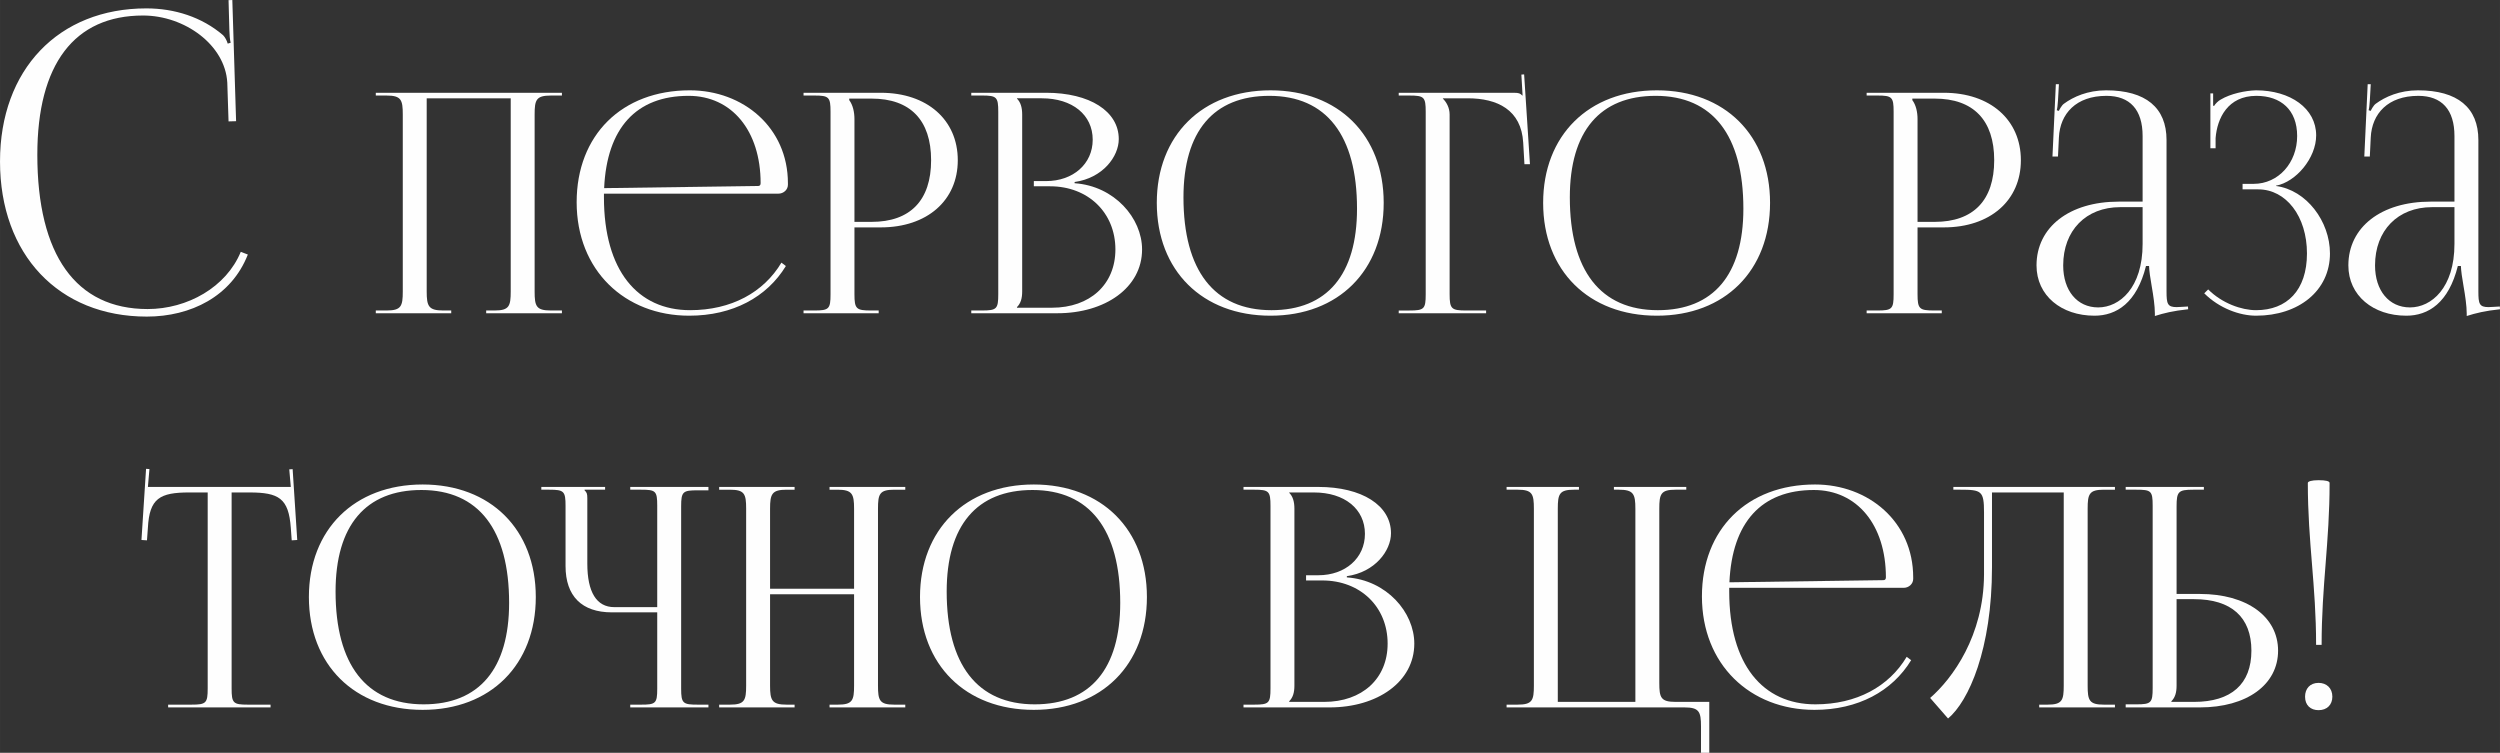
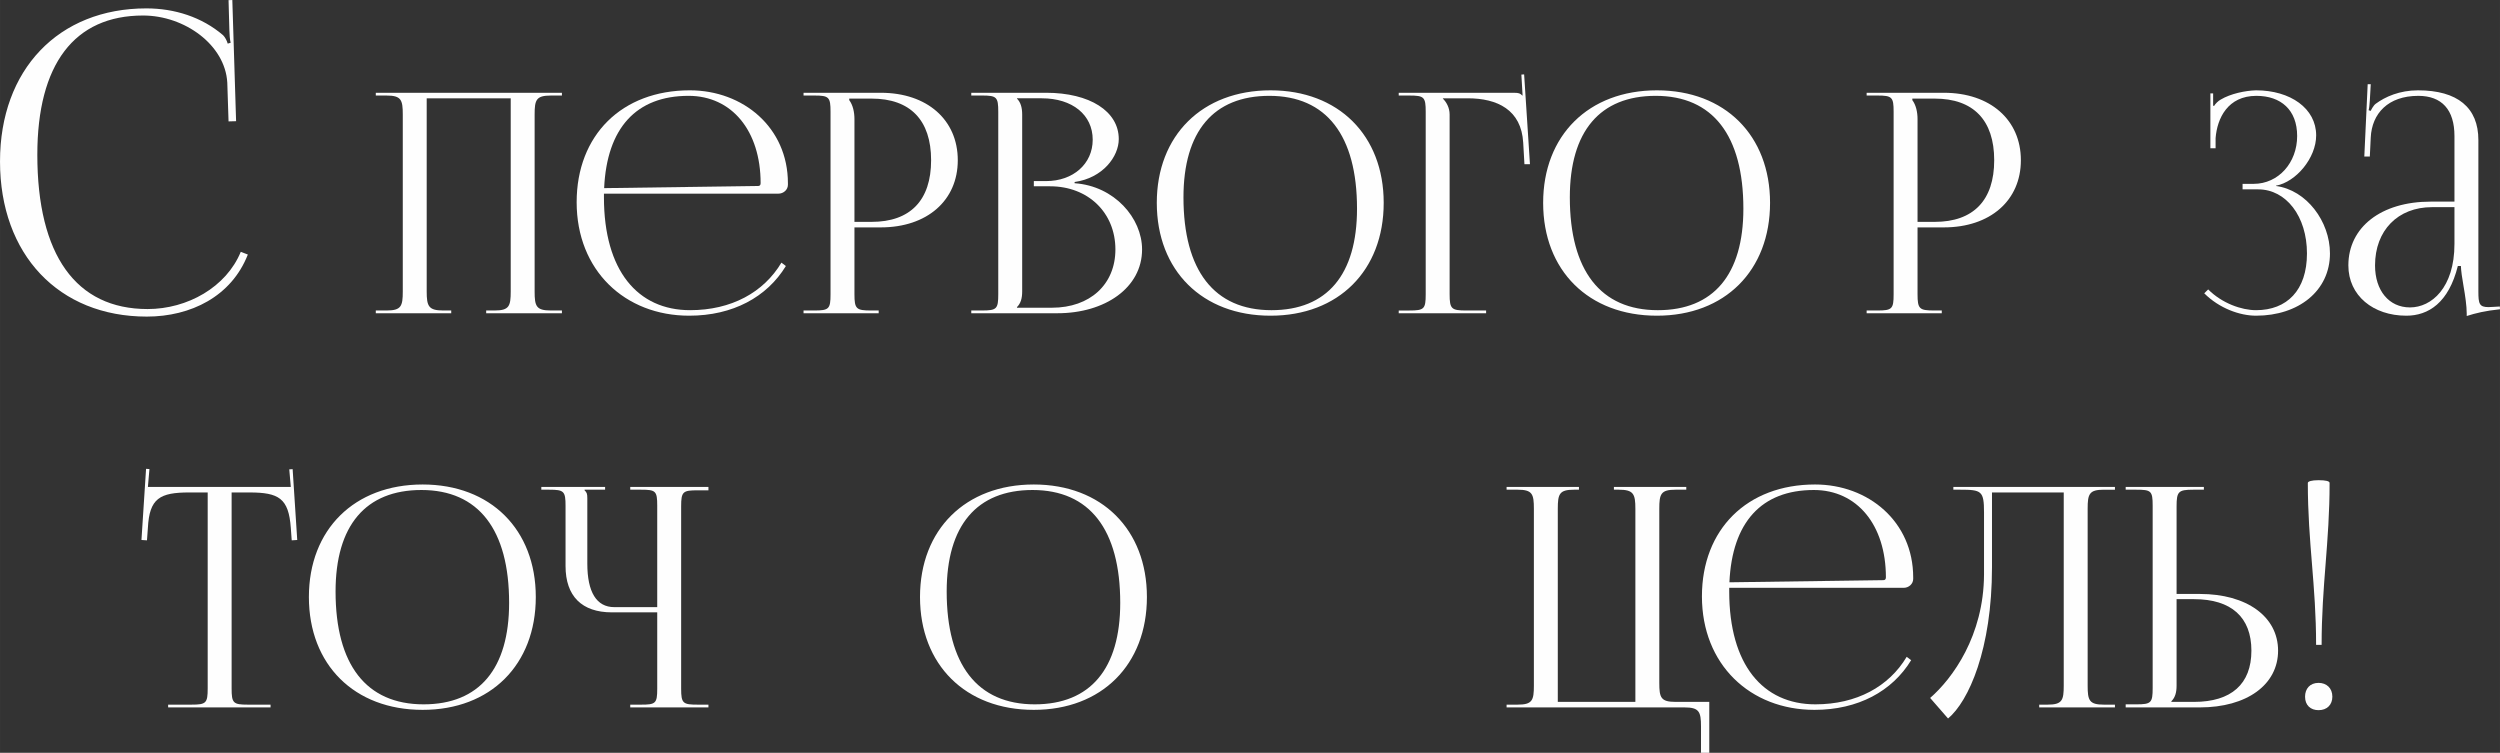
<svg xmlns="http://www.w3.org/2000/svg" xml:space="preserve" width="210.318mm" height="63.33mm" style="shape-rendering:geometricPrecision; text-rendering:geometricPrecision; image-rendering:optimizeQuality; fill-rule:evenodd; clip-rule:evenodd" viewBox="0 0 9975.28 3003.73">
  <rect x="0" y="0" width="9975.28" height="3003.73" fill="#333333" stroke="none" />
  <defs>
    <style type="text/css">  .fil0 {fill:#FEFEFE;fill-rule:nonzero}  </style>
  </defs>
  <g id="Слой_x0020_1">
    <path class="fil0" d="M-0 644.18c0,371.45 234.25,619.09 585.63,619.09 175.68,0 337.99,-80.59 403.24,-247.63l-28.16 -10.88c-57.73,140.83 -212.78,228.39 -371.73,228.39 -286.12,0 -440.06,-215.56 -440.06,-615.74 0,-361.13 147.52,-555.5 421.93,-555.5 165.65,0 327.67,117.12 336.04,267.71l5.02 154.77 30.12 -0.83 -15.06 -483.56 -15.06 0.55 3.35 121.59c0.55,16.73 1.67,35.14 5.02,48.52l-11.71 3.35c-3.35,-11.72 -10.04,-25.1 -18.41,-33.47 -84.78,-72.79 -194.09,-107.09 -306.2,-107.09 -350.54,0 -583.95,244.29 -583.95,610.72z" />
    <path id="_1" class="fil0" d="M1499.46 1249.89l300.98 0 0 -11.01 -31.81 0c-58.73,0 -66.07,-17.13 -66.07,-75.85l0 -770.81 335.24 0 0 770.81c0,58.73 -6.12,75.85 -64.85,75.85l-33.03 0 0 11.01 302.2 0 0 -11.01 -44.04 0c-58.73,0 -64.85,-17.13 -64.85,-75.85l0 -705.96c0,-58.73 6.11,-75.86 64.85,-75.86l44.04 0 0 -11.01 -742.67 0 0 11.01 42.82 0c58.73,0 64.85,17.13 64.85,75.86l0 705.96c0,58.73 -6.12,75.85 -64.85,75.85l-42.82 0 0 11.01z" />
    <path id="_2" class="fil0" d="M2409.75 772.72l696.18 0c20.8,0 37.93,-15.91 37.93,-35.48l0 -6.12c0,-222.47 -178.63,-370.72 -391.52,-370.72 -271.01,0 -451.47,178.63 -451.47,446.58 0,271.61 192.09,452.7 449.02,452.7 173.73,0 310.16,-74.02 385.81,-198.21l-17.74 -13.46c-70.96,118.89 -200.04,189.64 -364.4,189.64 -209.22,0 -343.81,-157.63 -343.81,-450.25 0,-5.09 0,-9.99 0,-14.68zm0.82 -22.02c10.81,-239.6 127.86,-368.28 336.87,-368.28 172.52,0 287.52,139.48 287.52,348.7 0,7.34 -3.67,11.01 -9.79,11.01l-614.61 8.57z" />
    <path id="_3" class="fil0" d="M3388.55 393.44l89.31 0c154.36,0 237.36,86.05 237.36,245.92 0,159.87 -83,245.92 -237.36,245.92l-68.52 0 0 -409.87c0,-28.14 -6.12,-56.28 -20.8,-75.86l0 -6.11zm-182.3 856.45l299.76 0 0 -11.01 -30.59 0c-58.73,0 -66.07,-6.11 -66.07,-64.85l0 -266.72 105.22 0c184.34,0 307.1,-107.06 307.1,-267.95 0,-161.5 -122.76,-269.17 -307.1,-269.17l-308.33 0 0 11.01 42.82 0c58.73,0 64.85,6.12 64.85,64.85l0 727.98c0,58.73 -6.12,64.85 -64.85,64.85l-42.82 0 0 11.01z" />
    <path id="_4" class="fil0" d="M4057.81 1227.86l0 -2.45c14.68,-14.68 20.8,-34.26 20.8,-62.4l0 -705.96c0,-28.14 -6.12,-48.94 -20.8,-63.62l0 -1.22 99.1 0c121.94,0 203.1,66.07 203.1,165.17 0,96.66 -78.3,165.17 -185.97,165.17l-48.94 0 0 20.8 64.85 0c151.71,0 260.6,105.22 260.6,252.04 0,139.48 -101.34,232.47 -253.26,232.47l-139.48 0zm-182.3 22.02l343.81 0c189.64,0 337.68,-101.55 337.68,-254.49 0,-124.8 -110.11,-253.26 -269.17,-264.28l0 -4.89c112.56,-15.9 176.18,-101.55 176.18,-171.29 0,-110.93 -115.82,-184.75 -289.97,-184.75l-298.54 0 0 11.01 42.82 0c58.73,0 64.85,6.12 64.85,64.85l0 727.98c0,58.73 -6.12,64.85 -64.85,64.85l-42.82 0 0 11.01z" />
    <path id="_5" class="fil0" d="M5069.65 1259.68c271,0 451.47,-180.06 451.47,-450.25 0,-269.38 -180.47,-449.02 -451.47,-449.02 -272.44,0 -453.92,179.65 -453.92,449.02 0,270.19 181.48,450.25 453.92,450.25zm3.67 -22.03c-228.39,0 -351.14,-157.63 -351.14,-450.25 0,-263.25 119.9,-404.98 342.58,-404.98 227.57,0 349.92,157.63 349.92,450.25 0,263.26 -119.49,404.98 -341.35,404.98z" />
    <path id="_6" class="fil0" d="M5581.07 1249.89l348.7 0 0 -11.01 -79.53 0c-58.73,0 -66.07,-6.11 -66.07,-64.85l0 -716.97c0,-26.92 -12.24,-48.94 -26.92,-63.62l0 -1.22 99.1 0c117.45,0 214.11,45.27 221.45,177.41l4.89 85.64 22.02 0 -23.25 -358.48 -11.01 0.82 4.89 83.6 -1.22 0c-8.57,-8.57 -13.46,-11.01 -33.03,-11.01l-460.04 0 0 11.01 42.82 0c58.73,0 64.85,6.12 64.85,64.85l0 727.98c0,58.73 -6.12,64.85 -64.85,64.85l-42.82 0 0 11.01z" />
    <path id="_7" class="fil0" d="M6611.26 1259.68c271,0 451.47,-180.06 451.47,-450.25 0,-269.38 -180.47,-449.02 -451.47,-449.02 -272.44,0 -453.92,179.65 -453.92,449.02 0,270.19 181.48,450.25 453.92,450.25zm3.67 -22.03c-228.39,0 -351.14,-157.63 -351.14,-450.25 0,-263.25 119.9,-404.98 342.58,-404.98 227.57,0 349.92,157.63 349.92,450.25 0,263.26 -119.49,404.98 -341.35,404.98z" />
    <path id="_8" class="fil0" d="M7630.44 393.44l89.31 0c154.36,0 237.36,86.05 237.36,245.92 0,159.87 -83,245.92 -237.36,245.92l-68.52 0 0 -409.87c0,-28.14 -6.12,-56.28 -20.8,-75.86l0 -6.11zm-182.3 856.45l299.76 0 0 -11.01 -30.59 0c-58.73,0 -66.07,-6.11 -66.07,-64.85l0 -266.72 105.22 0c184.34,0 307.1,-107.06 307.1,-267.95 0,-161.5 -122.76,-269.17 -307.1,-269.17l-308.33 0 0 11.01 42.82 0c58.73,0 64.85,6.12 64.85,64.85l0 727.98c0,58.73 -6.12,64.85 -64.85,64.85l-42.82 0 0 11.01z" />
-     <path id="_9" class="fil0" d="M8549.29 804.53l-95.43 0c-196.78,0 -327.9,101.76 -327.9,254.49 0,120.51 99.1,200.66 231.24,200.66 88.09,0 168.84,-51.39 205.55,-198.21l12.24 0c0.61,19.17 4.89,48.33 10.4,79.53 6.73,38.34 12.84,79.94 12.84,110.12l0 9.79c34.87,-11.22 73.41,-20.8 132.75,-26.92l-0.61 -11.01 -20.8 1.22c0,0 -17.13,1.22 -24.47,1.22 -36.71,0 -40.38,-13.46 -40.38,-62.4l0 -604.41c0,-128.88 -82.79,-198.2 -241.03,-198.2 -73.41,0 -130.91,25.69 -168.84,53.83 -8.57,6.12 -18.36,24.47 -19.58,28.14l-8.56 -2.45c2.44,-8.57 3.67,-22.02 4.89,-39.15l3.67 -64.85 -12.23 0 -13.46 288.75 22.02 -0.2 3.67 -75.85c4.49,-95.03 68.52,-166.19 189.64,-166.19 93.8,0 144.38,55.26 144.38,160.28l0 261.83zm0 22.02l0 146.82c0,174.96 -91.76,253.26 -177.41,253.26 -83.81,0 -139.48,-67.09 -139.48,-167.62 0,-139.48 90.95,-232.47 227.57,-232.47l89.31 0z" />
    <path id="_10" class="fil0" d="M8948.15 755.59l62.4 0c111.34,0 194.54,107.67 194.54,255.71 0,147.23 -80.14,226.35 -203.1,226.35 -58.32,0 -135.81,-27.53 -191.07,-82.79l-15.7 15.5c59.95,59.96 141.92,89.32 206.77,89.32 169.66,0 294.86,-99.31 294.86,-248.37 0,-128.47 -94.21,-253.26 -215.33,-269.17l0 -1.22c79.53,-14.68 160.28,-110.12 160.28,-200.66 0,-107.87 -103.18,-179.85 -239.81,-179.85 -44.04,1.22 -101.55,13.46 -140.7,36.7 -9.79,4.89 -22.03,17.13 -26.92,25.7l-3.67 -1.22 0 -48.94 -11.01 0 0 219.01 20.8 0 0 -40.37c6.12,-78.31 47.72,-168.84 162.73,-168.84 97.88,0 162.73,56.08 162.73,160.28 0,106.65 -74.64,190.87 -173.73,190.87l-44.05 0 0 22.02z" />
    <path id="_11" class="fil0" d="M9793.59 804.53l-95.43 0c-196.78,0 -327.9,101.76 -327.9,254.49 0,120.51 99.1,200.66 231.24,200.66 88.09,0 168.84,-51.39 205.55,-198.21l12.24 0c0.61,19.17 4.89,48.33 10.4,79.53 6.73,38.34 12.84,79.94 12.84,110.12l0 9.79c34.87,-11.22 73.41,-20.8 132.75,-26.92l-0.61 -11.01 -20.8 1.22c0,0 -17.13,1.22 -24.47,1.22 -36.71,0 -40.38,-13.46 -40.38,-62.4l0 -604.41c0,-128.88 -82.79,-198.2 -241.03,-198.2 -73.41,0 -130.91,25.69 -168.84,53.83 -8.57,6.12 -18.36,24.47 -19.58,28.14l-8.56 -2.45c2.44,-8.57 3.67,-22.02 4.89,-39.15l3.67 -64.85 -12.23 0 -13.46 288.75 22.02 -0.2 3.67 -75.85c4.49,-95.03 68.52,-166.19 189.64,-166.19 93.8,0 144.38,55.26 144.38,160.28l0 261.83zm0 22.02l0 146.82c0,174.96 -91.76,253.26 -177.41,253.26 -83.81,0 -139.48,-67.09 -139.48,-167.62 0,-139.48 90.95,-232.47 227.57,-232.47l89.31 0z" />
    <path id="_12" class="fil0" d="M670.9 2822.65l408.65 0 0 -11.01 -90.54 0c-58.73,0 -64.85,-6.11 -64.85,-64.85l0 -781.81 70.96 0c117.45,0 156.61,23.25 165.17,140.7l3.67 50.37 22.02 -1.43 -18.35 -282.63 -13.46 0.81 6.12 70.15 -570.15 0 6.11 -71.37 -13.46 -0.82 -18.36 283.85 22.03 1.43 3.67 -50.37c6.11,-117.45 47.71,-140.7 165.17,-140.7l73.41 0 0 781.81c0,58.73 -6.12,64.85 -64.85,64.85l-92.99 0 0 11.01z" />
    <path id="_13" class="fil0" d="M1686.41 2832.44c271,0 451.47,-180.06 451.47,-450.25 0,-269.38 -180.47,-449.02 -451.47,-449.02 -272.44,0 -453.92,179.65 -453.92,449.02 0,270.19 181.48,450.25 453.92,450.25zm3.67 -22.03c-228.39,0 -351.14,-157.63 -351.14,-450.25 0,-263.25 119.9,-404.98 342.58,-404.98 227.57,0 349.92,157.63 349.92,450.25 0,263.26 -119.49,404.98 -341.35,404.98z" />
    <path id="_14" class="fil0" d="M2514.72 2822.65l312 0 0 -11.01 -42.82 0c-58.73,0 -66.07,-4.89 -66.07,-63.62l0 -727.98c0,-58.73 7.34,-63.62 66.07,-63.62l42.82 0 0 -13.46 -312 0 0 11.01 42.82 0c58.73,0 64.85,4.89 64.85,63.62l0 404.98 -171.29 0c-70.96,0 -107.66,-59.95 -107.66,-173.73l0 -260.61c0,-19.57 -2.45,-23.25 -11.01,-31.81l0 -2.45 81.97 0 0 -11.01 -254.49 0 0 11.01 31.81 0c58.73,0 64.85,6.12 64.85,64.85l0 239.81c0,119.9 64.85,184.75 184.75,184.75l181.08 0 0 304.65c0,58.73 -6.12,63.62 -64.85,63.62l-42.82 0 0 11.01z" />
-     <path id="_15" class="fil0" d="M2869.53 2822.65l300.98 0 0 -11.01 -31.81 0c-58.73,0 -66.07,-17.13 -66.07,-75.85l0 -364.6 335.24 0 0 364.6c0,58.73 -6.12,75.85 -64.85,75.85l-33.03 0 0 11.01 302.2 0 0 -11.01 -44.04 0c-58.73,0 -64.85,-17.13 -64.85,-75.85l0 -705.96c0,-58.73 6.11,-75.86 64.85,-75.86l44.04 0 0 -11.01 -302.2 0 0 11.01 31.81 0c58.73,0 66.07,17.13 66.07,75.86l0 319.33 -335.24 0 0 -319.33c0,-58.73 7.34,-75.86 66.07,-75.86l31.81 0 0 -11.01 -300.98 0 0 11.01 42.82 0c58.73,0 64.85,17.13 64.85,75.86l0 705.96c0,58.73 -6.12,75.85 -64.85,75.85l-42.82 0 0 11.01z" />
    <path id="_16" class="fil0" d="M4124.85 2832.44c271,0 451.47,-180.06 451.47,-450.25 0,-269.38 -180.47,-449.02 -451.47,-449.02 -272.44,0 -453.92,179.65 -453.92,449.02 0,270.19 181.48,450.25 453.92,450.25zm3.67 -22.03c-228.39,0 -351.14,-157.63 -351.14,-450.25 0,-263.25 119.9,-404.98 342.58,-404.98 227.57,0 349.92,157.63 349.92,450.25 0,263.26 -119.49,404.98 -341.35,404.98z" />
-     <path id="_17" class="fil0" d="M5144.03 2800.63l0 -2.45c14.68,-14.68 20.8,-34.26 20.8,-62.4l0 -705.96c0,-28.14 -6.12,-48.94 -20.8,-63.62l0 -1.22 99.1 0c121.94,0 203.1,66.07 203.1,165.17 0,96.66 -78.3,165.17 -185.97,165.17l-48.94 0 0 20.8 64.85 0c151.71,0 260.6,105.22 260.6,252.04 0,139.48 -101.34,232.47 -253.26,232.47l-139.48 0zm-182.3 22.02l343.81 0c189.64,0 337.68,-101.55 337.68,-254.49 0,-124.8 -110.11,-253.26 -269.17,-264.28l0 -4.89c112.56,-15.9 176.18,-101.55 176.18,-171.29 0,-110.93 -115.82,-184.75 -289.97,-184.75l-298.54 0 0 11.01 42.82 0c58.73,0 64.85,6.12 64.85,64.85l0 727.98c0,58.73 -6.12,64.85 -64.85,64.85l-42.82 0 0 11.01z" />
    <path id="_18" class="fil0" d="M6011.49 2822.65l709.63 0c58.73,0 66.07,17.13 66.07,75.86l0 105.22 33.03 0 0 -203.1 -134.59 0c-58.73,0 -64.85,-17.13 -64.85,-75.86l0 -694.95c0,-58.73 6.12,-75.86 64.85,-75.86l42.82 0 0 -11.01 -288.75 0 0 11.01 19.57 0c58.73,0 66.07,17.13 66.07,75.86l0 770.81 -309.54 0 0 -770.81c0,-58.73 6.12,-75.86 64.85,-75.86l19.57 0 0 -11.01 -288.75 0 0 11.01 44.05 0c58.73,0 64.85,17.13 64.85,75.86l0 705.96c0,58.73 -6.12,75.85 -64.85,75.85l-44.05 0 0 11.01z" />
    <path id="_19" class="fil0" d="M6899.75 2345.49l696.18 0c20.8,0 37.93,-15.91 37.93,-35.48l0 -6.12c0,-222.47 -178.63,-370.72 -391.52,-370.72 -271.01,0 -451.47,178.63 -451.47,446.58 0,271.61 192.09,452.7 449.02,452.7 173.73,0 310.16,-74.02 385.81,-198.21l-17.74 -13.46c-70.96,118.89 -200.04,189.64 -364.4,189.64 -209.22,0 -343.81,-157.63 -343.81,-450.25 0,-5.09 0,-9.99 0,-14.68zm0.82 -22.02c10.81,-239.6 127.86,-368.28 336.87,-368.28 172.52,0 287.52,139.48 287.52,348.7 0,7.34 -3.67,11.01 -9.79,11.01l-614.61 8.57z" />
    <path id="_20" class="fil0" d="M7794.13 1942.95l0 11.01 26.92 0c85.65,0 95.43,4.89 95.43,90.54l0 248.37c-1.22,243.48 -125.2,413.96 -214.93,492.05l71.37 81.98c82.38,-68.31 175.37,-276.72 175.37,-603.39l0 -298.53 286.3 0 0 770.81c0,58.73 -6.12,75.85 -64.85,75.85l-33.03 0 0 11.01 302.2 0 0 -11.01 -44.04 0c-58.73,0 -64.85,-17.13 -64.85,-75.85l0 -705.96c0,-58.73 6.11,-75.86 64.85,-75.86l44.04 0 0 -11.01 -204.32 0 -335.24 0 -105.22 0z" />
    <path id="_21" class="fil0" d="M8481.74 2822.65l296.09 0c187.19,0 311.99,-90.54 311.99,-226.35 0,-135.81 -124.8,-226.35 -311.99,-226.35l-92.99 0 0 -349.92c0,-58.73 7.34,-66.07 66.07,-66.07l42.82 0 0 -11.01 -312 0 0 11.01 42.82 0c58.73,0 64.85,4.89 64.85,63.62l0 727.98c0,58.73 -6.12,64.85 -64.85,64.85l-42.82 0 0 12.24zm203.1 -431.9l69.74 0c148.65,0 228.8,71.98 228.8,205.55 0,132.95 -80.14,204.33 -228.8,204.33l-90.54 0 0 -2.45c14.68,-14.68 20.8,-34.26 20.8,-62.4l0 -345.03z" />
    <path id="_22" class="fil0" d="M9208.5 1927.05c0,238.58 33.03,407.42 33.03,646.01l22.02 0c0,-238.58 31.81,-407.43 31.81,-646.01 0,-7.34 -15.9,-11.01 -44.04,-11.01 -28.14,0 -42.82,4.89 -42.82,11.01zm42.82 797.72c-34.26,0 -53.84,23.25 -53.84,55.06 0,34.26 22.03,53.84 53.84,53.84 34.26,0 55.06,-22.03 55.06,-53.84 0,-34.26 -23.25,-55.06 -55.06,-55.06l0 0z" />
  </g>
</svg>